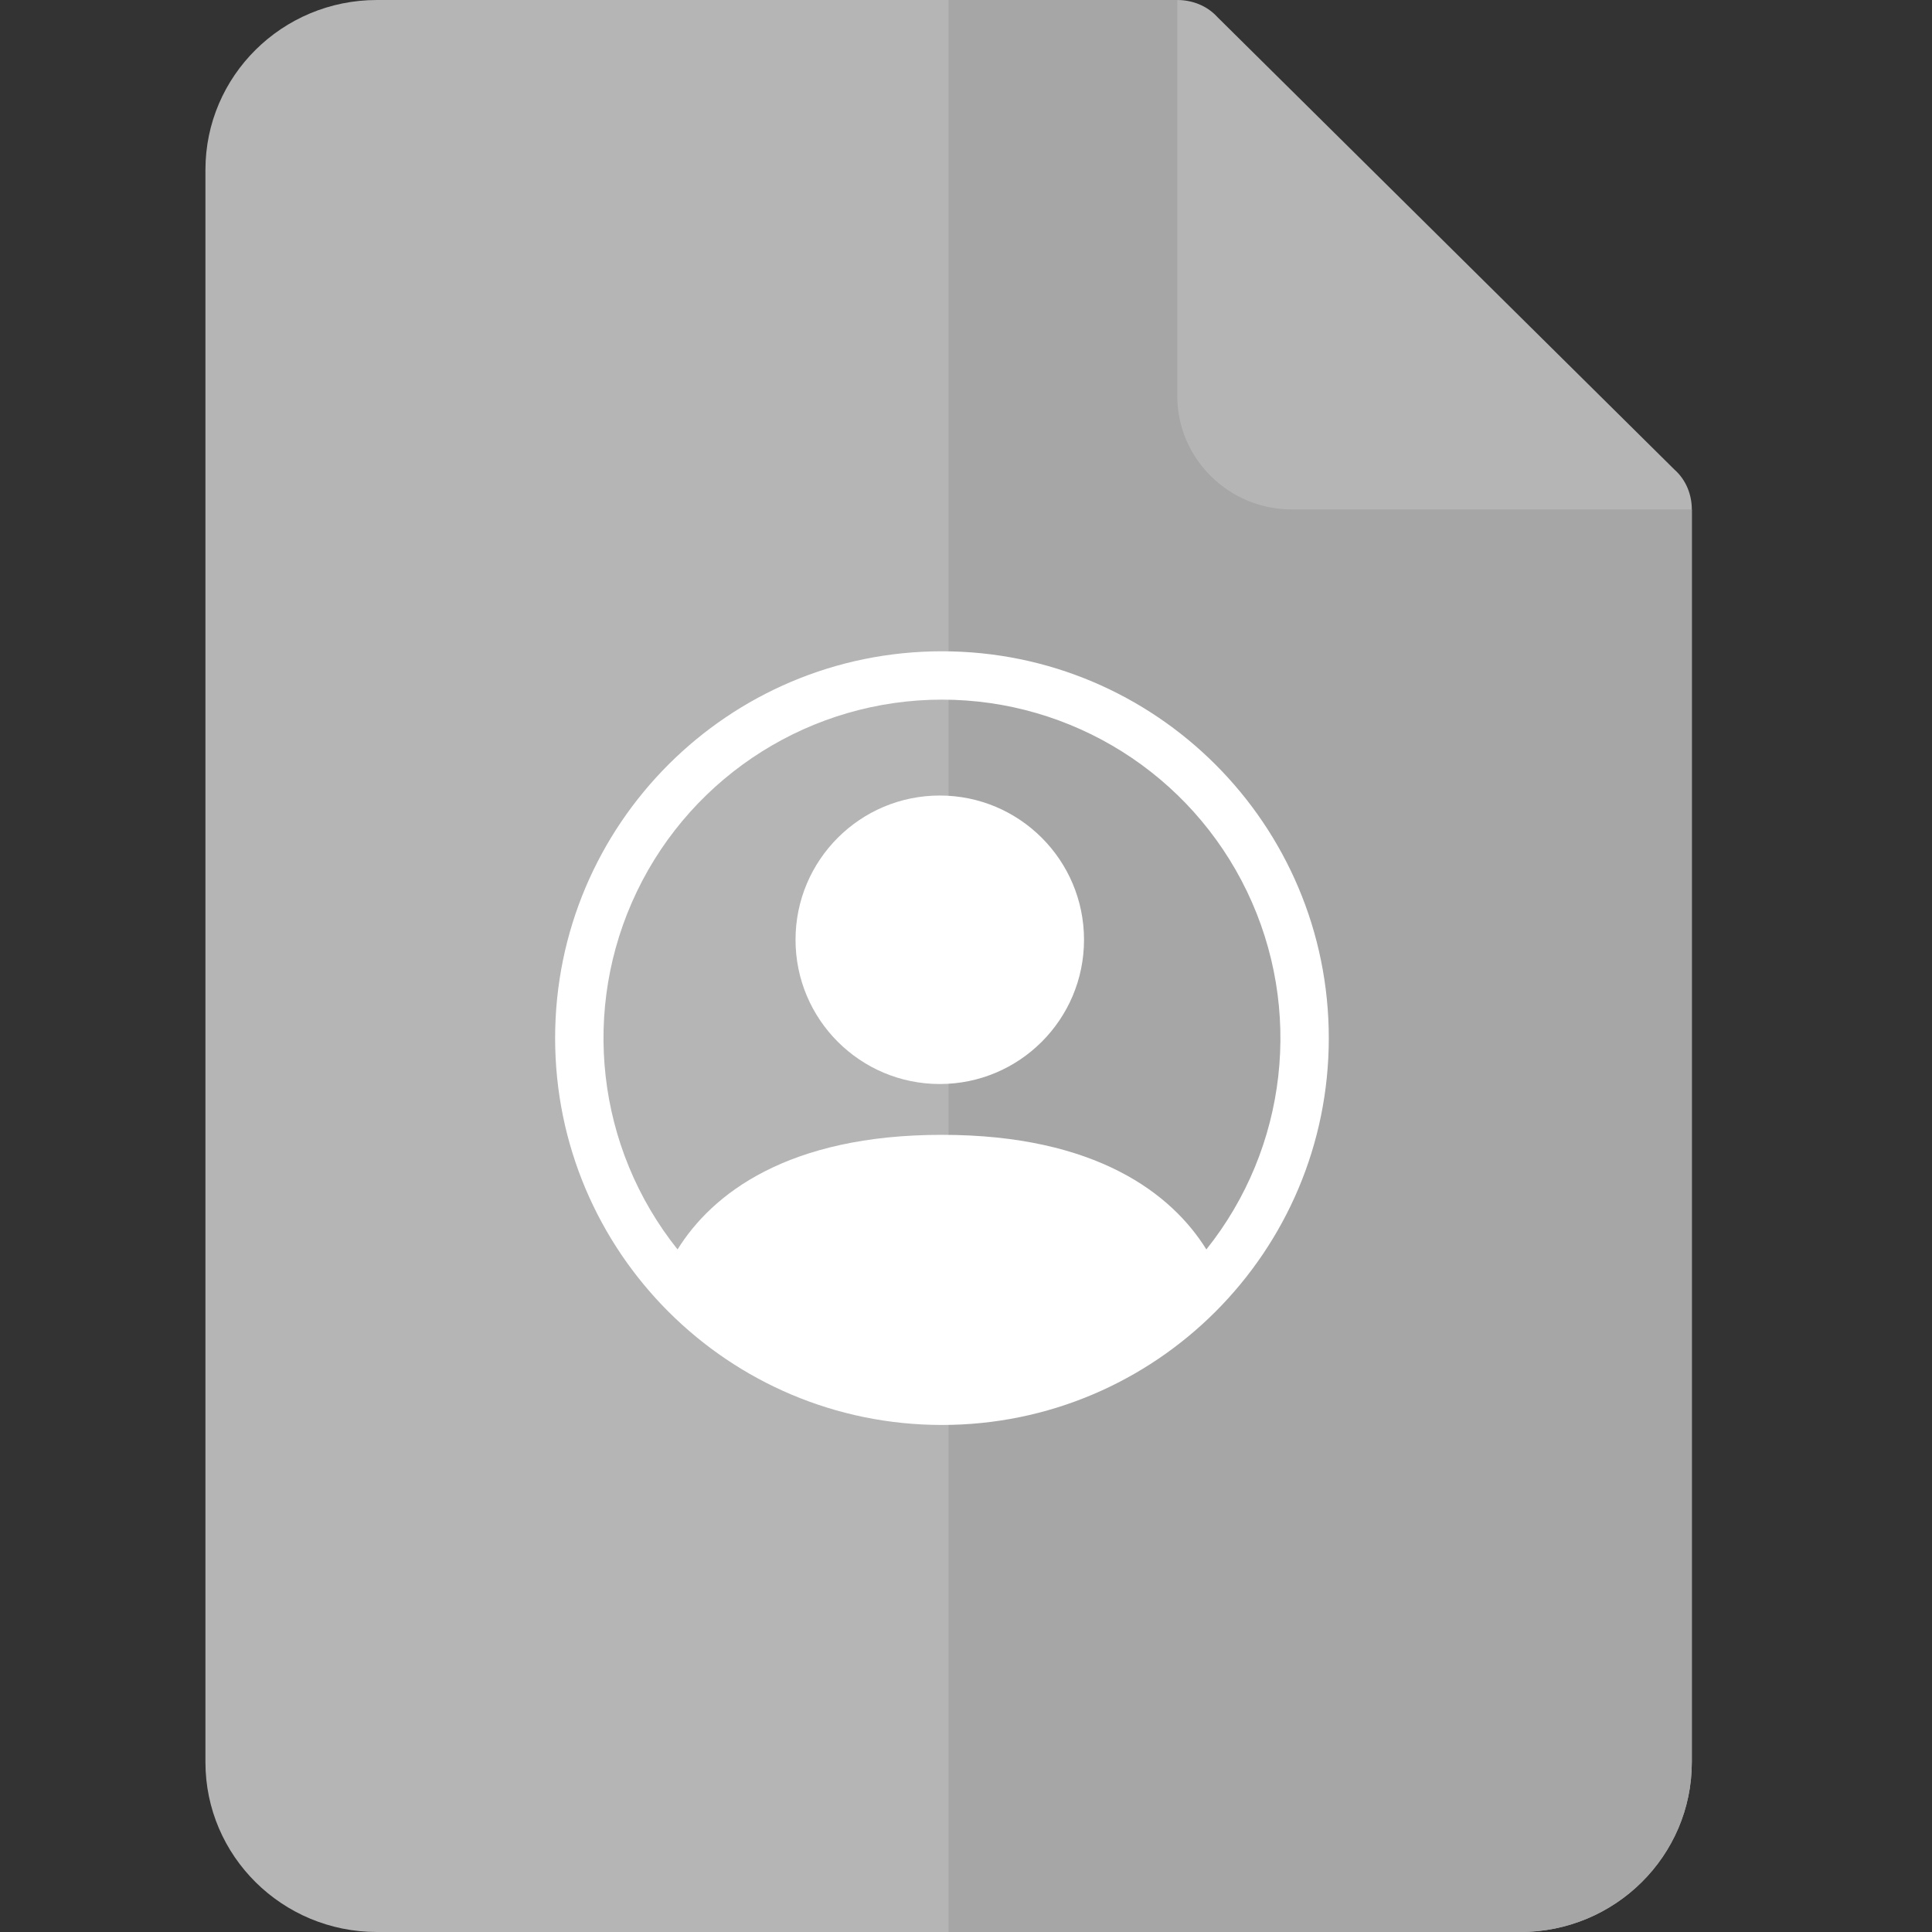
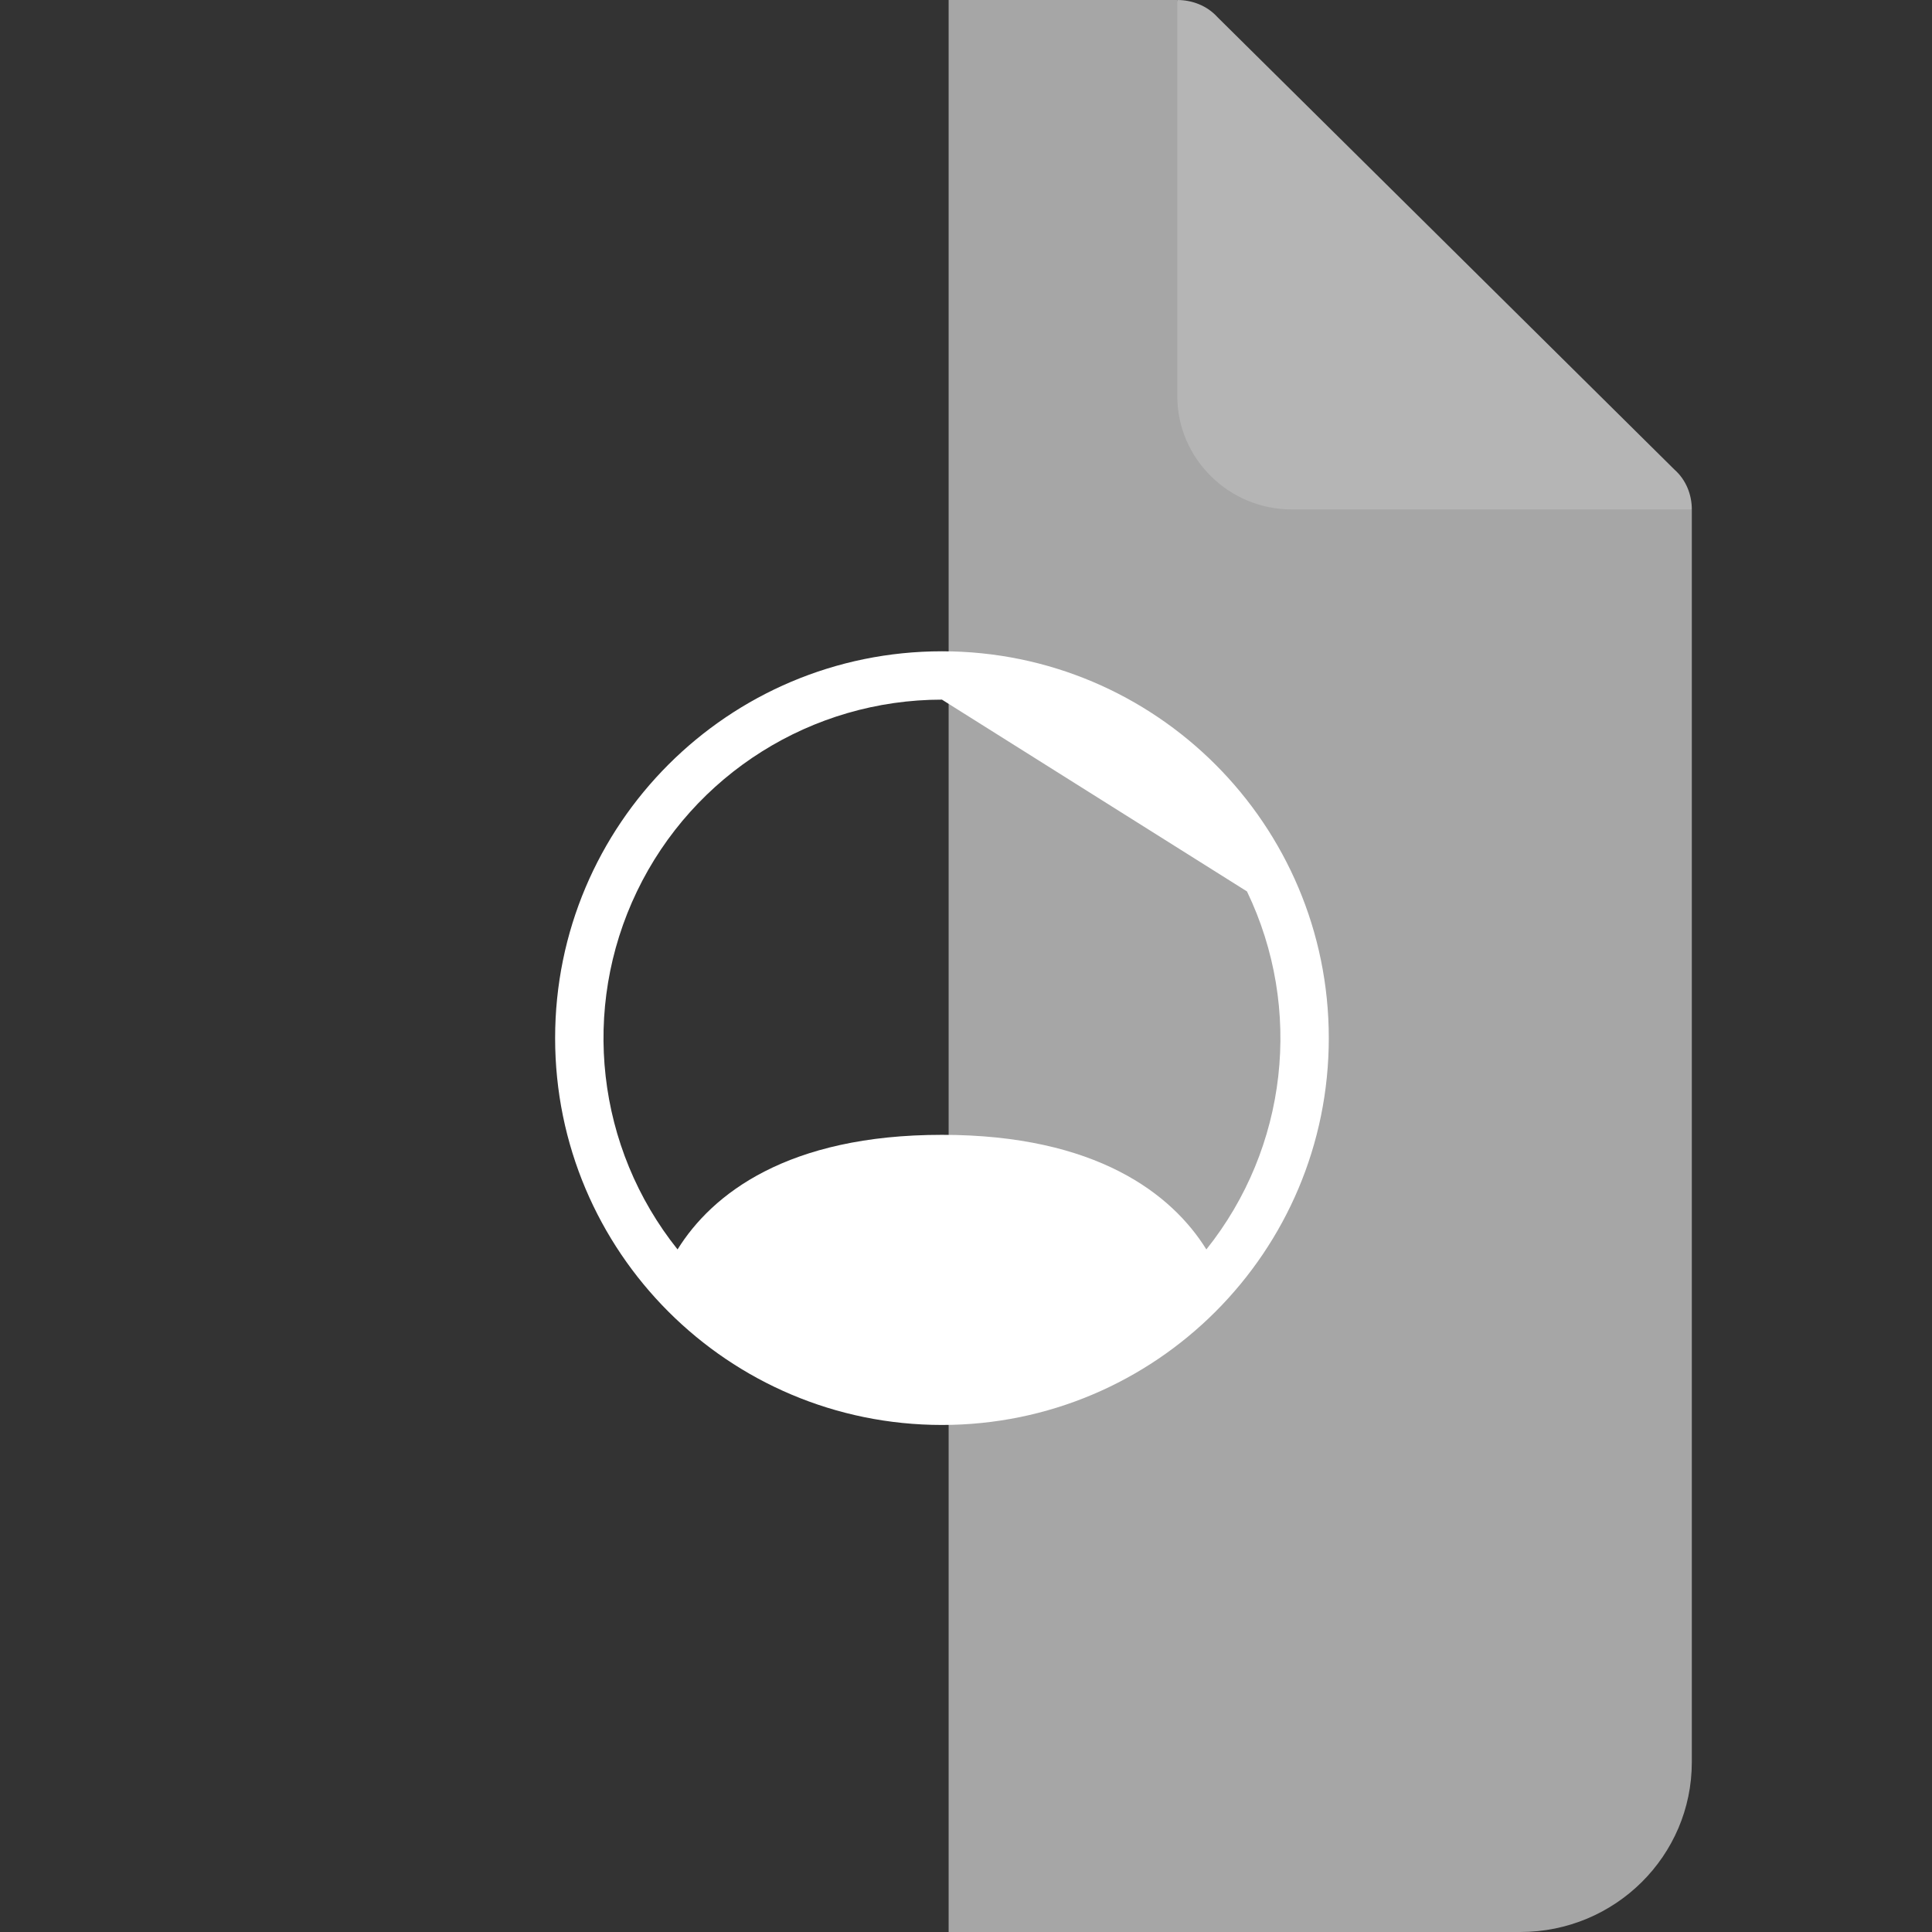
<svg xmlns="http://www.w3.org/2000/svg" width="442px" height="442px" viewBox="0 0 442 442" version="1.1">
  <rect x="0" y="0" width="442" height="442" fill="#333333" stroke="none" />
  <title>Group 2</title>
  <g id="Page-1" stroke="none" stroke-width="1" fill="none" fill-rule="evenodd">
    <g id="Group-2" fill-rule="nonzero">
      <g id="cadre">
        <circle id="Oval" stroke="#979797" fill="#D8D8D8" opacity="0" cx="221" cy="221" r="221" />
        <g id="icon" transform="translate(47, 0)">
-           <path d="M340.051,116.543 L248.499,90.645 L222.341,0 L39.237,0 C17.567,0 0,17.393 0,38.848 L0,403.152 C0,424.607 17.567,442 39.237,442 L300.815,442 C322.485,442 340.051,424.607 340.051,403.152 L340.051,116.543 Z" id="Path" fill="#b5b5b5" />
          <path d="M340.051,116.543 L340.051,403.152 C340.051,424.607 322.485,442 300.815,442 L170.026,442 L170.026,0 L222.341,0 L248.499,90.645 L340.051,116.543 Z" id="Path" fill="#a6a6a6" />
          <path d="M340.051,116.543 L248.499,116.543 C234.112,116.543 222.341,104.889 222.341,90.645 L222.341,0 C225.742,0 229.142,1.295 231.496,3.886 L336.127,107.479 C338.743,109.809 340.051,113.176 340.051,116.543 Z" id="Path" fill="#b5b5b5" />
        </g>
      </g>
      <g id="person-circle" transform="translate(127, 149)" fill="#FFFFFF">
-         <path d="M121,66 C121,84.225 106.225,99 88,99 C69.775,99 55,84.225 55,66 C55,47.775 69.775,33 88,33 C106.225,33 121,47.775 121,66 Z" id="Path" fill="#ffffff" />
-         <path d="M0,88.5 C0,39.623 39.623,0 88.5,0 C137.377,0 177,39.623 177,88.5 C177,137.377 137.377,177 88.5,177 C39.623,177 0,137.377 0,88.5 Z M88.5,11.062 C58.741,11.064 31.615,28.119 18.717,54.939 C5.82,81.758 9.432,113.595 28.01,136.843 C35.865,124.188 53.155,110.625 88.5,110.625 C123.845,110.625 141.124,124.177 148.99,136.843 C167.568,113.595 171.18,81.758 158.283,54.939 C145.385,28.119 118.259,11.064 88.5,11.062 Z" id="Shape" fill="#ffffff" />
+         <path d="M0,88.5 C0,39.623 39.623,0 88.5,0 C137.377,0 177,39.623 177,88.5 C177,137.377 137.377,177 88.5,177 C39.623,177 0,137.377 0,88.5 Z M88.5,11.062 C58.741,11.064 31.615,28.119 18.717,54.939 C5.82,81.758 9.432,113.595 28.01,136.843 C35.865,124.188 53.155,110.625 88.5,110.625 C123.845,110.625 141.124,124.177 148.99,136.843 C167.568,113.595 171.18,81.758 158.283,54.939 Z" id="Shape" fill="#ffffff" />
      </g>
    </g>
  </g>
</svg>